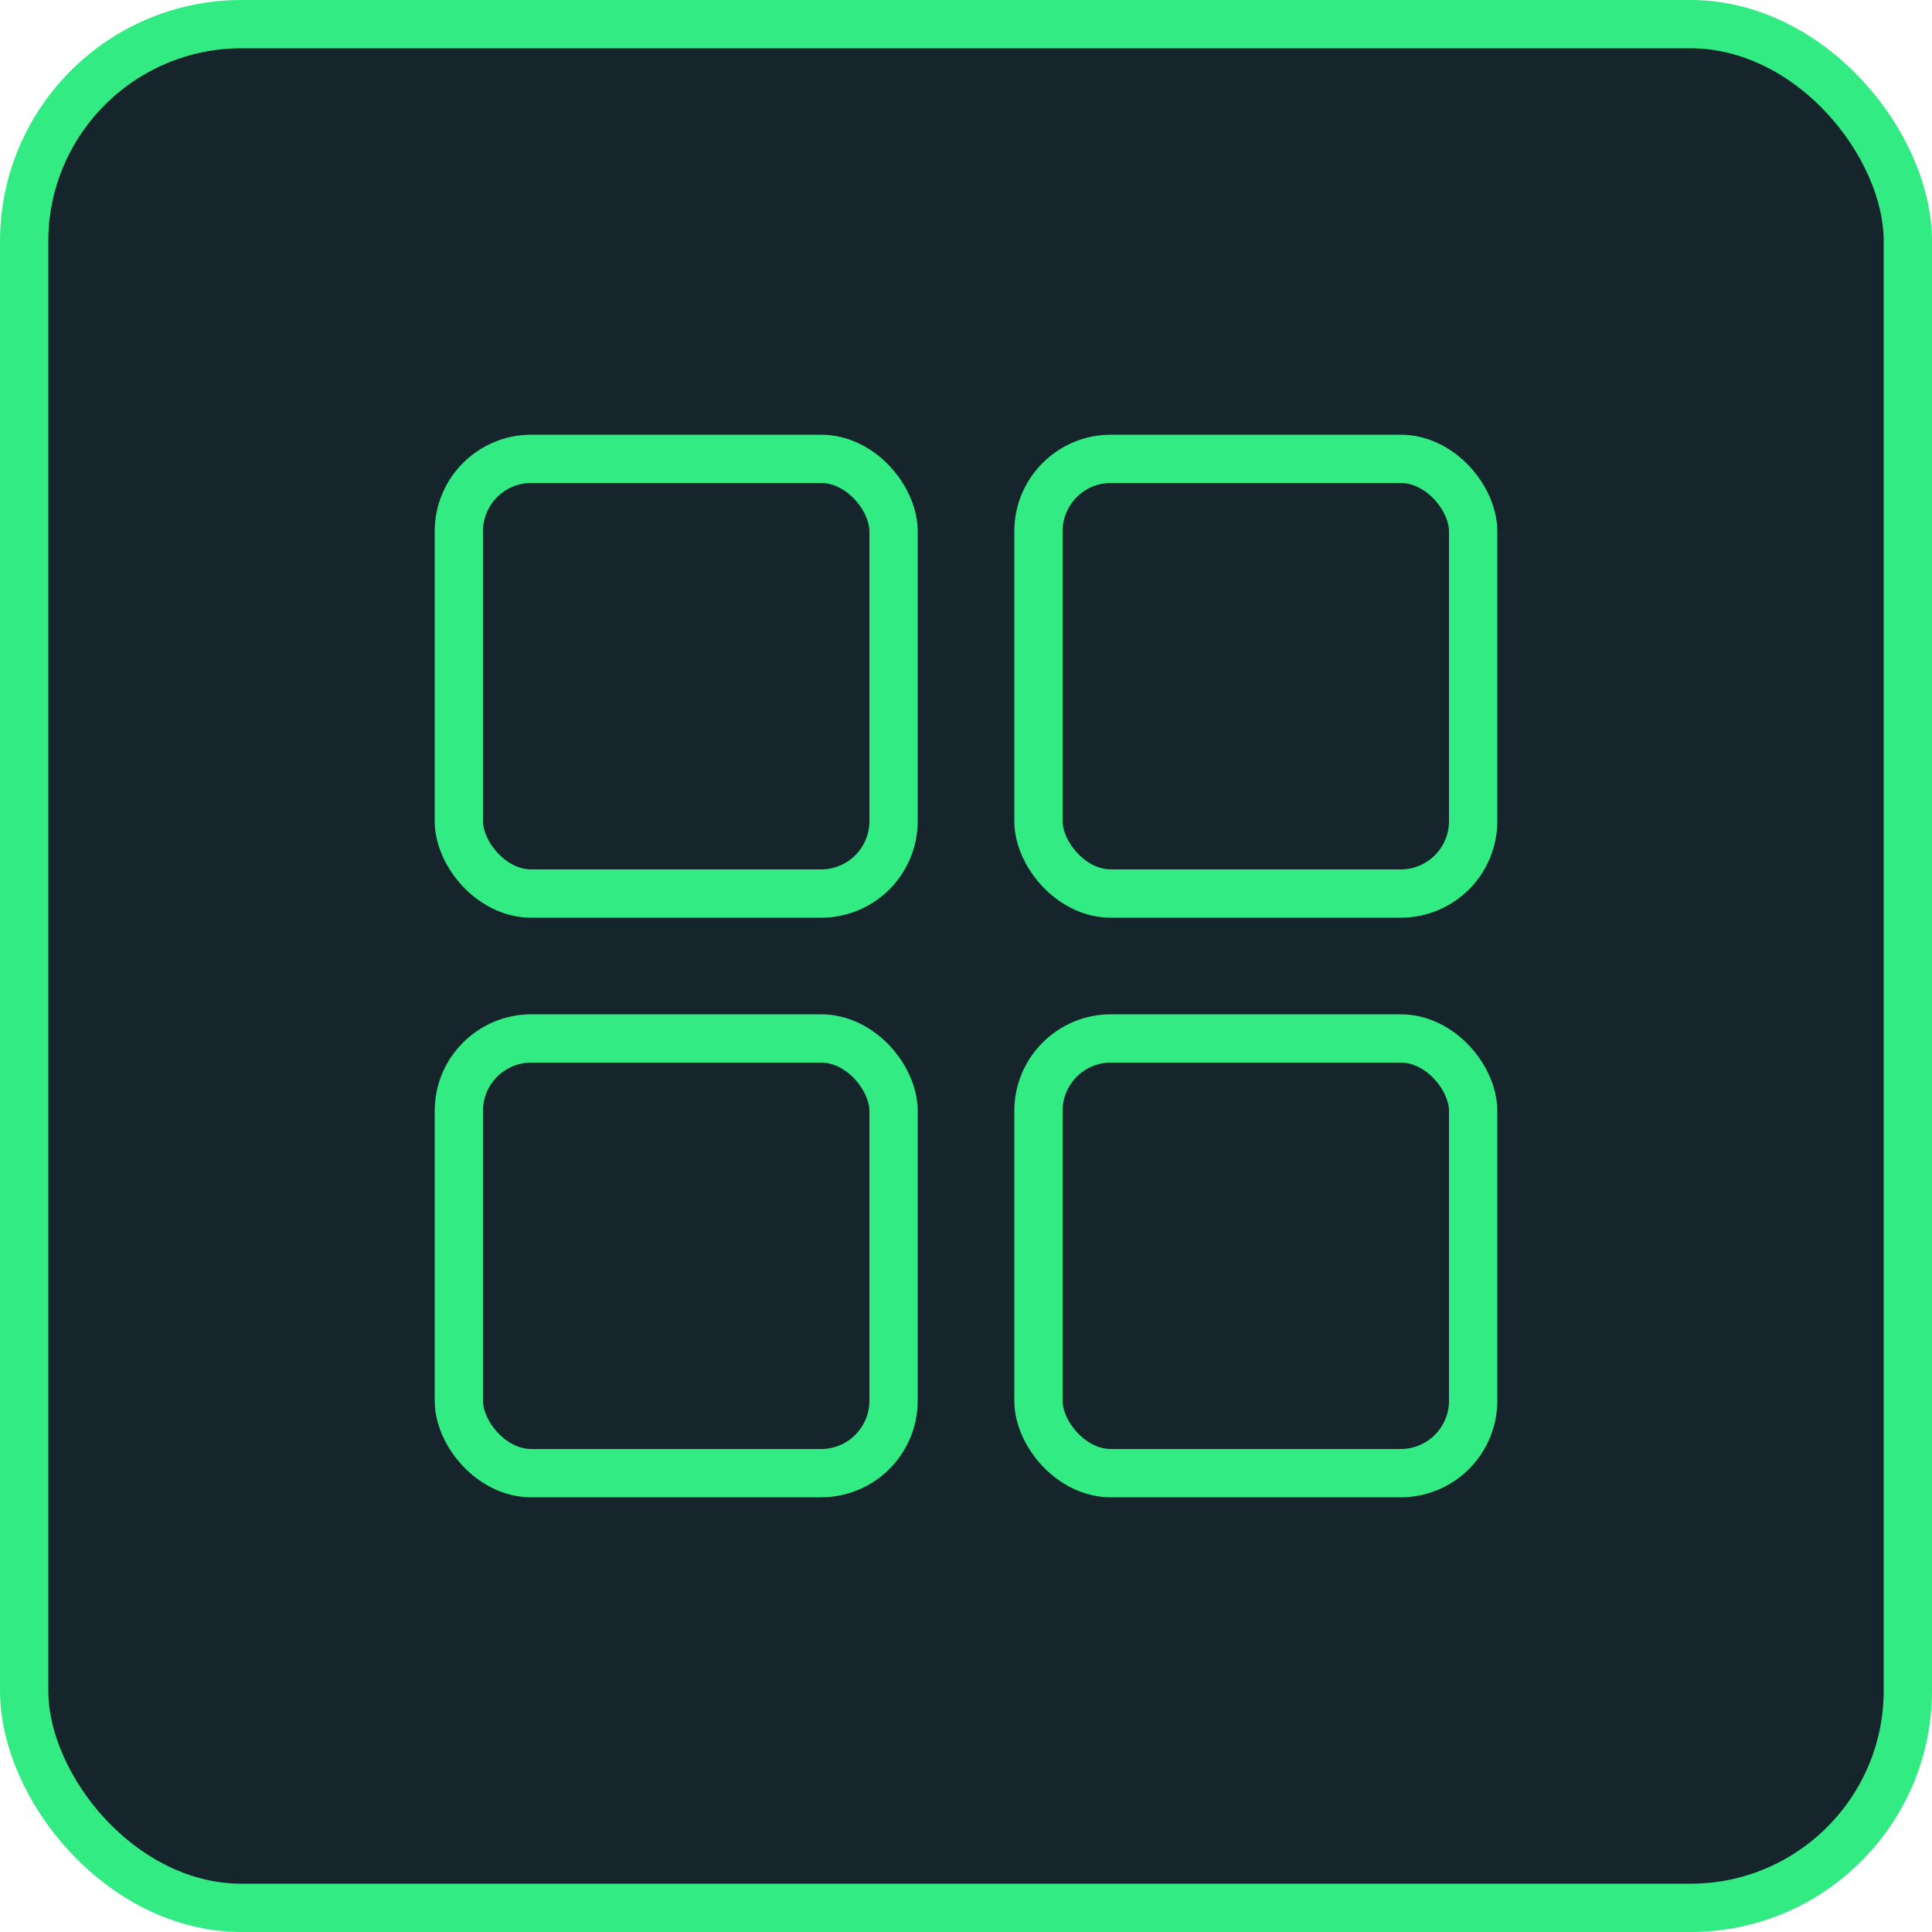
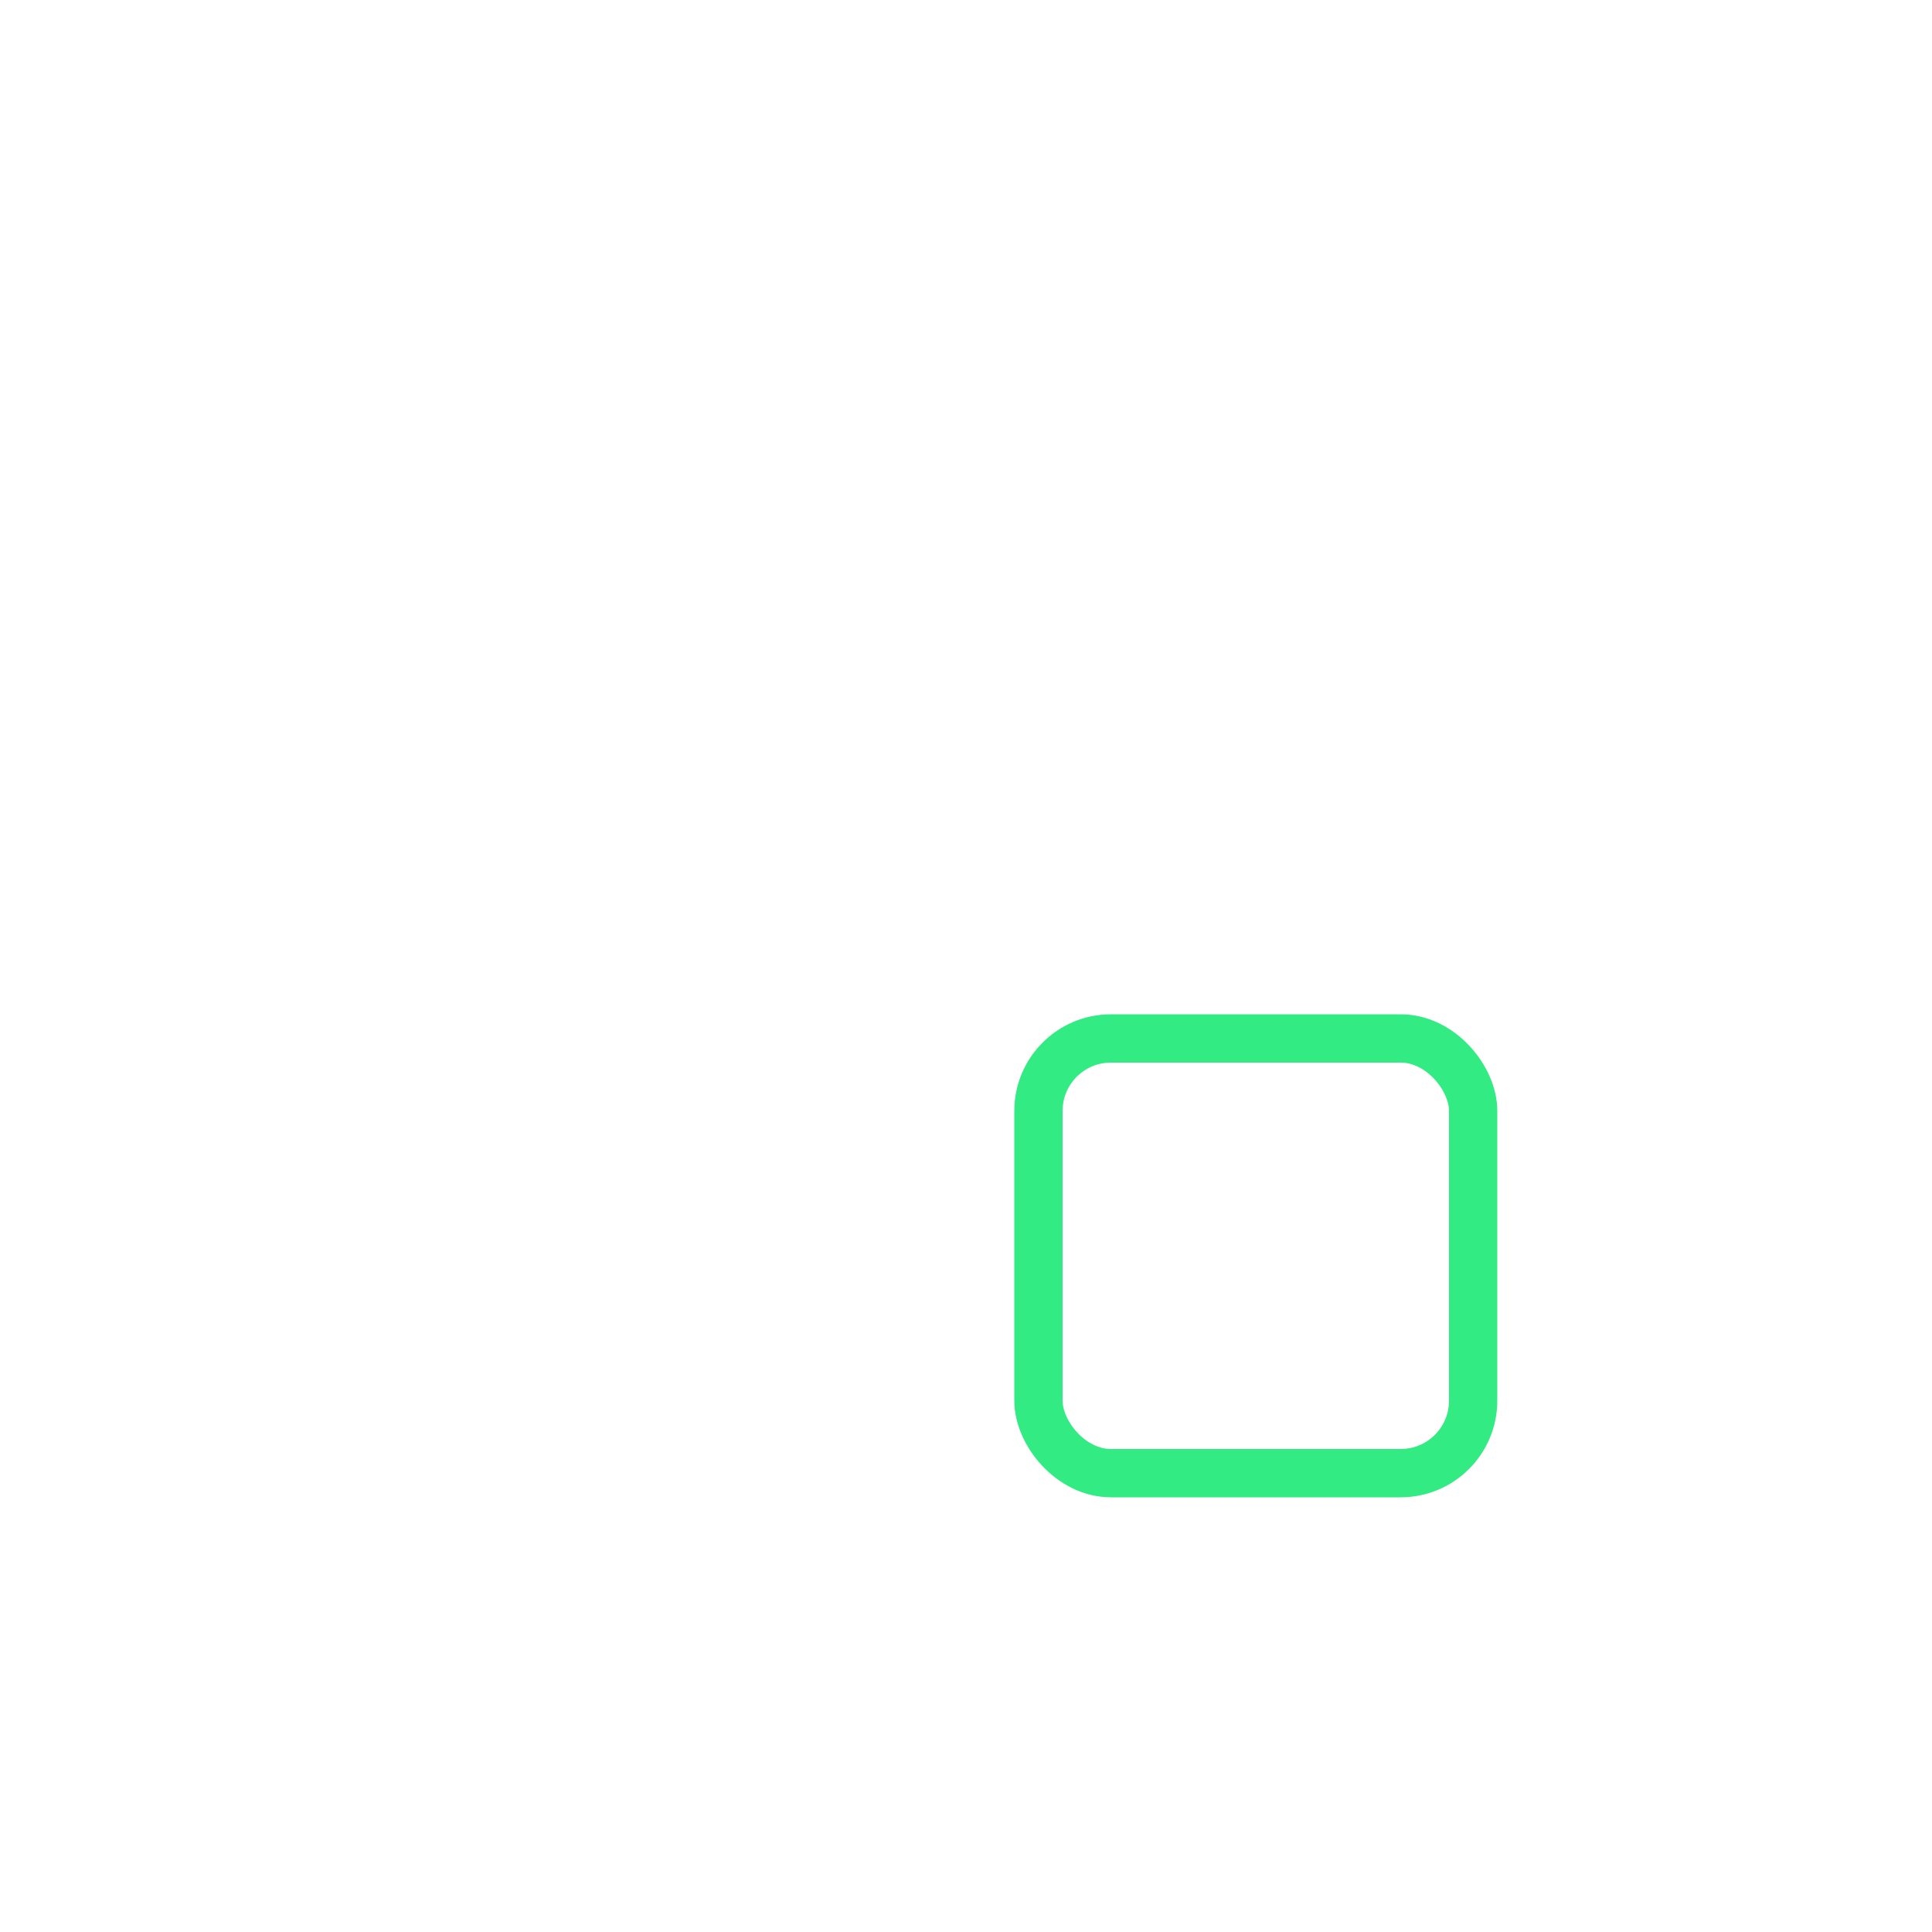
<svg xmlns="http://www.w3.org/2000/svg" width="40" height="40" viewBox="0 0 40 40" fill="none">
-   <rect x="0.5" y="0.5" width="39" height="39" rx="4.5" fill="#16242C" stroke="#33EB83" />
-   <rect x="9.5" y="9.5" width="9" height="9" rx="1.5" stroke="#33EB83" />
-   <rect x="21.5" y="9.5" width="9" height="9" rx="1.5" stroke="#33EB83" />
-   <rect x="9.5" y="21.5" width="9" height="9" rx="1.5" stroke="#33EB83" />
  <rect x="21.5" y="21.5" width="9" height="9" rx="1.5" stroke="#33EB83" />
</svg>